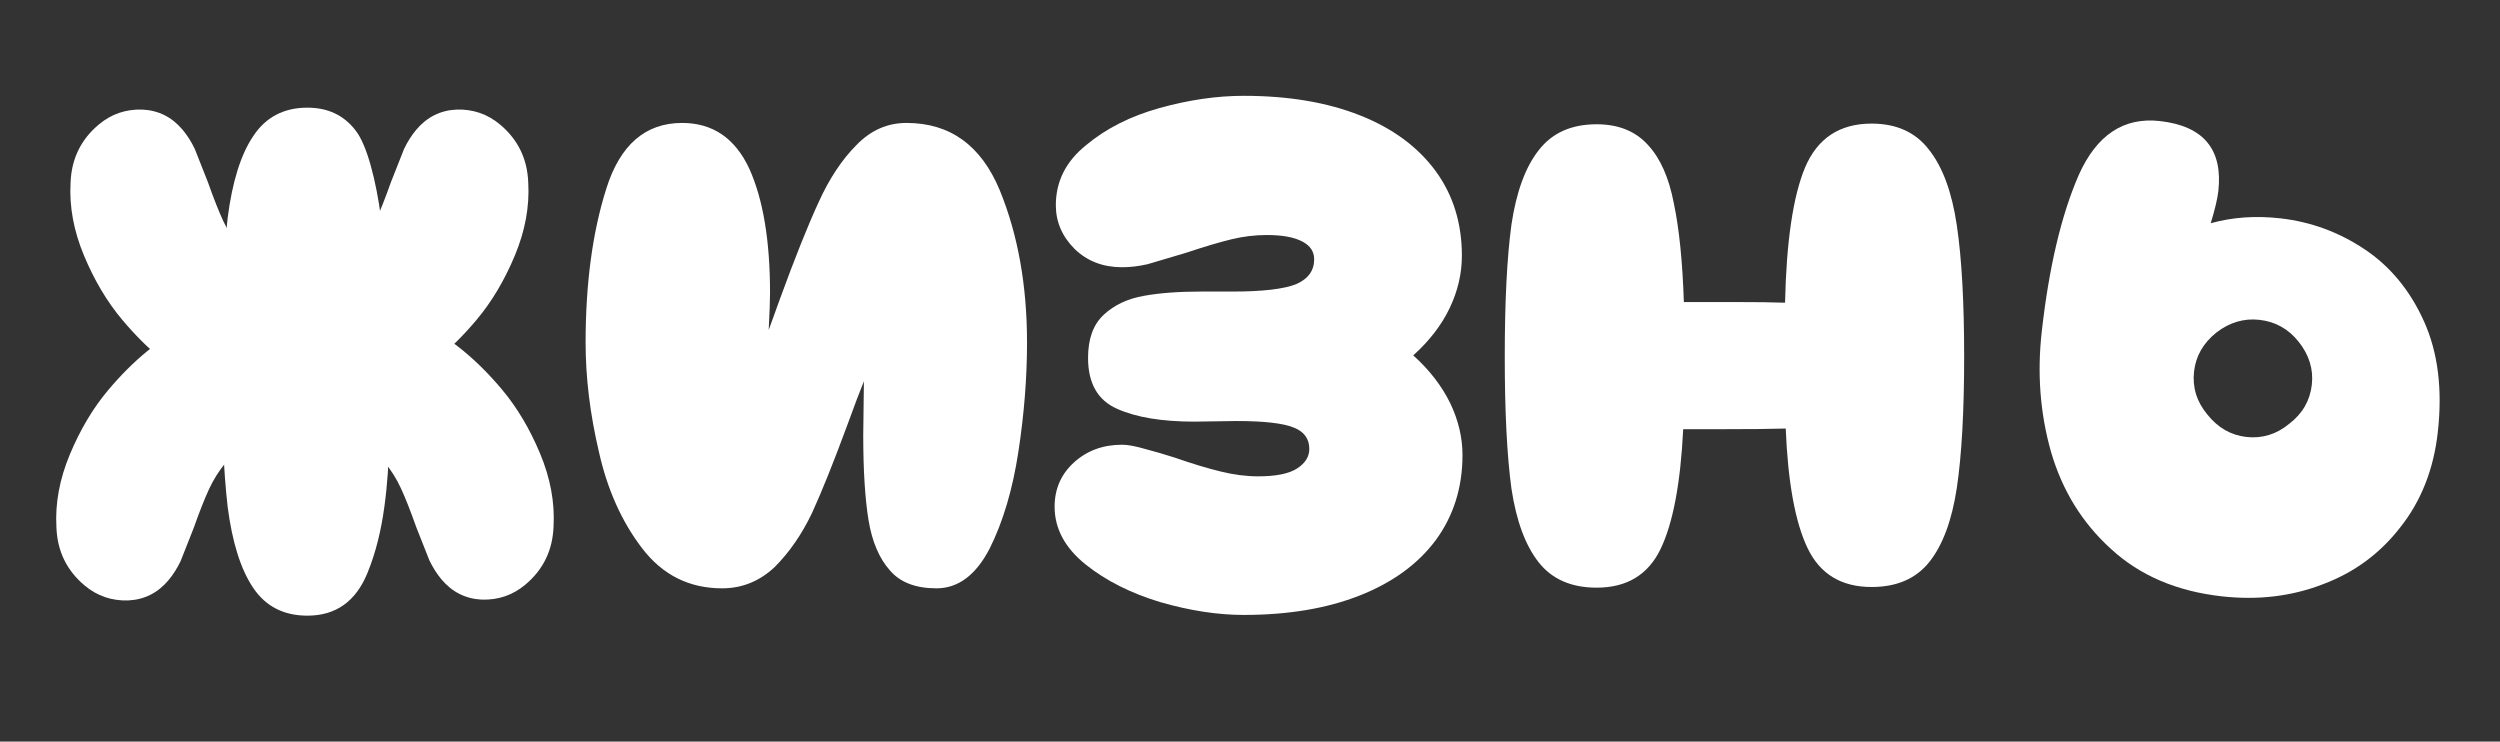
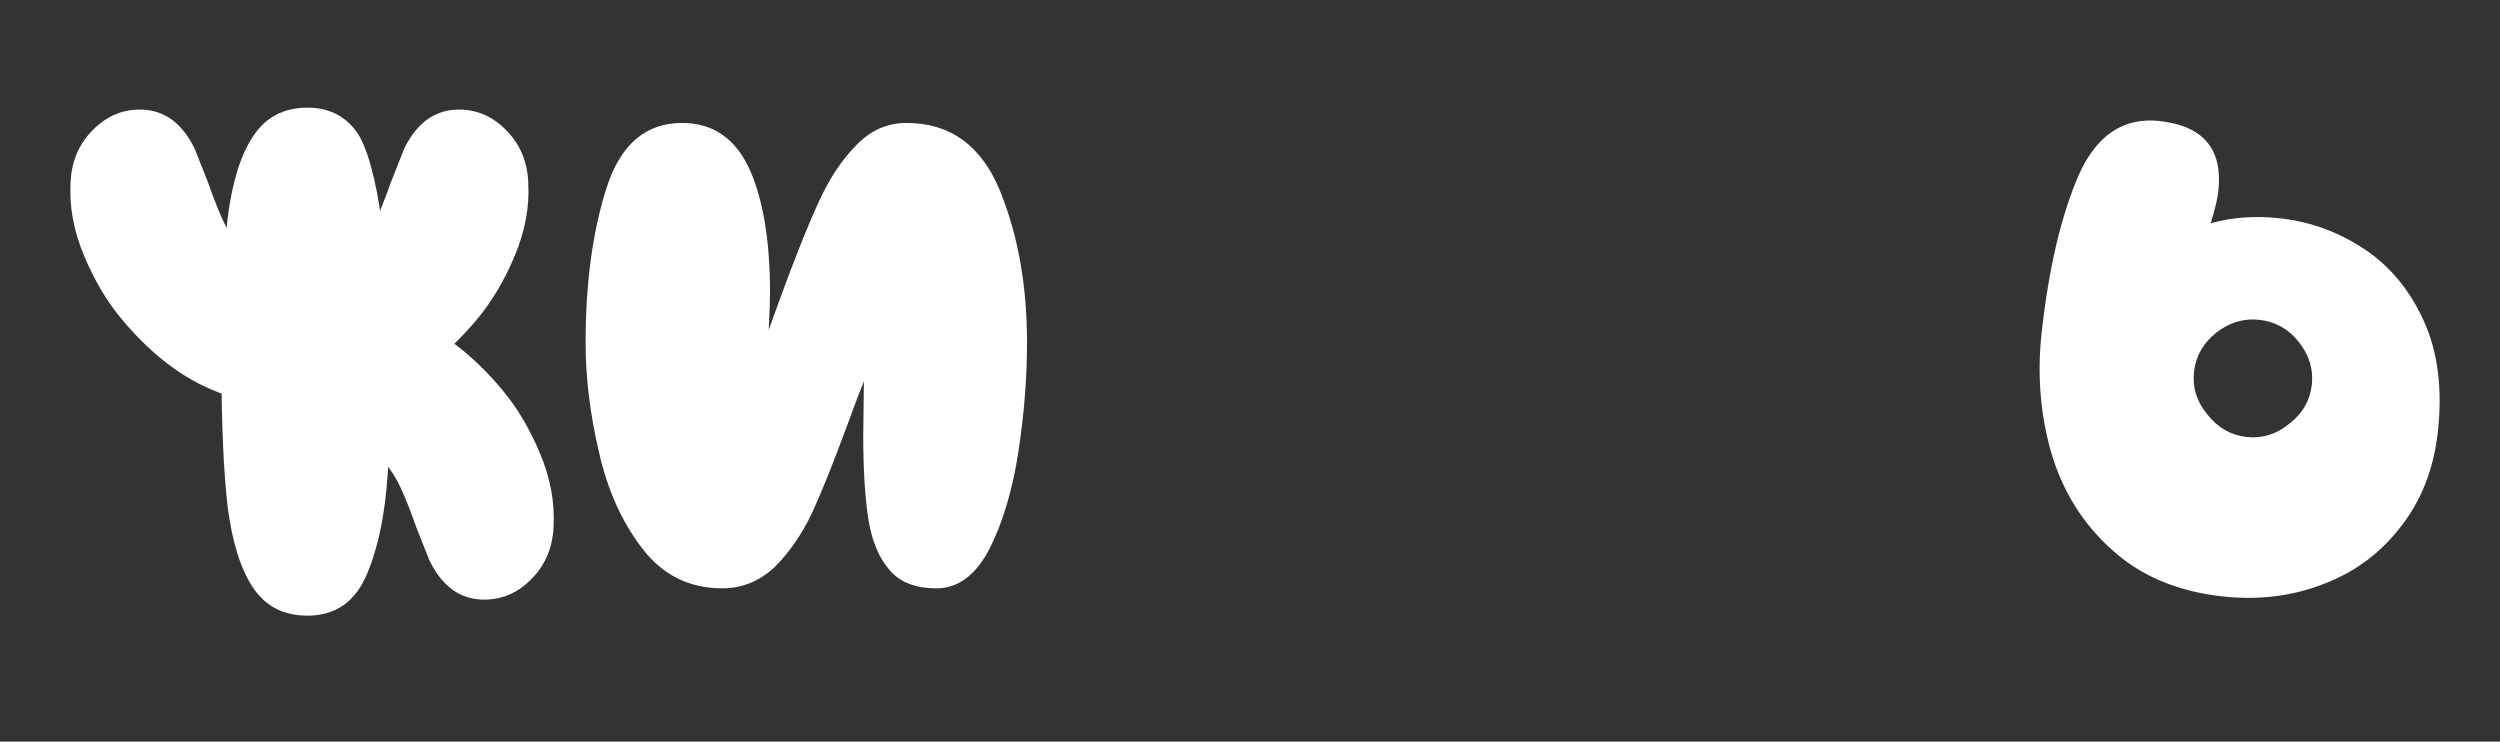
<svg xmlns="http://www.w3.org/2000/svg" width="418" height="124" viewBox="0 0 418 124" fill="none">
  <rect x="0" y="0" width="418" height="124" fill="#333333" stroke="none" />
  <path d="M361.132 20.24C355.084 19.561 350.565 22.563 347.573 29.247C344.656 35.939 342.592 44.669 341.382 55.436C340.595 62.442 341.111 69.147 342.931 75.55C344.816 82.035 348.165 87.452 352.979 91.802C357.784 96.225 363.948 98.86 371.47 99.705C377.518 100.385 383.157 99.711 388.389 97.685C393.612 95.733 397.926 92.559 401.333 88.162C404.813 83.773 406.902 78.481 407.598 72.287C408.402 65.133 407.639 58.961 405.31 53.77C402.98 48.579 399.662 44.547 395.355 41.673C391.047 38.799 386.349 37.076 381.261 36.505C377.131 36.041 373.254 36.314 369.63 37.326C370.338 35.016 370.762 33.234 370.903 31.98C371.69 24.974 368.433 21.061 361.132 20.24ZM377.785 53.477C380.44 53.776 382.619 54.992 384.321 57.124C386.088 59.339 386.827 61.738 386.537 64.319C386.238 66.974 384.986 69.148 382.779 70.842C380.638 72.618 378.24 73.356 375.585 73.058C373.004 72.768 370.829 71.516 369.062 69.3C367.286 67.159 366.547 64.761 366.846 62.106C367.136 59.525 368.388 57.35 370.603 55.583C372.81 53.889 375.204 53.187 377.785 53.477Z" fill="white" />
-   <path d="M312.934 20.666C317.09 20.666 320.281 22.113 322.507 25.008C324.808 27.902 326.366 32.132 327.183 37.698C327.999 43.19 328.407 50.5 328.407 59.629C328.407 68.757 327.999 76.067 327.183 81.559C326.366 86.977 324.845 91.096 322.618 93.916C320.392 96.736 317.164 98.146 312.934 98.146C307.887 98.146 304.325 95.994 302.247 91.689C300.169 87.385 298.944 80.706 298.573 71.651C296.272 71.726 292.488 71.763 287.218 71.763H281.43C280.984 80.817 279.723 87.496 277.645 91.8C275.567 96.105 272.004 98.257 266.958 98.257C262.728 98.257 259.499 96.847 257.273 94.027C255.046 91.207 253.525 87.088 252.709 81.67C251.967 76.178 251.596 68.831 251.596 59.629C251.596 50.426 251.967 43.079 252.709 37.587C253.525 32.095 255.046 27.939 257.273 25.119C259.499 22.225 262.728 20.778 266.958 20.778C270.594 20.778 273.452 21.928 275.53 24.229C277.608 26.455 279.055 29.72 279.871 34.025C280.762 38.255 281.318 43.747 281.541 50.5H289.445C293.527 50.5 296.532 50.538 298.462 50.612C298.684 40.37 299.798 32.837 301.801 28.014C303.879 23.115 307.59 20.666 312.934 20.666Z" fill="white" />
  <path d="M156.579 98.368C160.216 98.368 163.184 96.142 165.485 91.689C167.711 87.236 169.307 81.856 170.272 75.548C171.237 69.239 171.719 63.154 171.719 57.291C171.719 47.717 170.198 39.22 167.155 31.798C164.038 24.303 158.843 20.555 151.57 20.555C148.379 20.555 145.596 21.779 143.221 24.229C140.772 26.678 138.657 29.869 136.875 33.802C135.094 37.661 132.942 43.042 130.419 49.944L128.526 55.176C128.675 52.356 128.749 50.278 128.749 48.942C128.749 40.259 127.599 33.357 125.298 28.236C122.923 23.115 119.175 20.555 114.055 20.555C107.895 20.555 103.665 24.229 101.364 31.576C99.063 38.849 97.913 47.42 97.913 57.291C97.913 63.154 98.655 69.239 100.139 75.548C101.549 81.856 103.961 87.236 107.375 91.689C110.789 96.142 115.242 98.368 120.734 98.368C124.073 98.368 127.005 97.181 129.528 94.806C131.977 92.357 134.055 89.352 135.762 85.789C137.395 82.227 139.362 77.329 141.662 71.095C142.85 67.829 143.777 65.38 144.445 63.748L144.334 72.765C144.334 78.627 144.631 83.377 145.224 87.014C145.818 90.576 147.006 93.359 148.787 95.363C150.494 97.367 153.091 98.368 156.579 98.368Z" fill="white" />
  <path d="M51.408 102.938C56.133 102.938 59.469 100.578 61.414 95.86C62.857 92.361 63.735 88.616 64.263 84.755C65.35 76.812 65.051 70.714 65.051 60.592C65.051 50.47 64.514 42.54 63.71 36.429C62.905 30.318 61.38 24.226 59.434 21.785C57.488 19.263 54.813 18.002 51.408 18.002C47.447 18.002 44.424 19.589 42.34 22.762C40.255 25.853 38.831 30.409 38.066 36.429C37.371 42.45 37.024 50.504 37.024 60.592C37.024 70.68 37.371 78.734 38.066 84.755C38.831 90.694 40.255 95.209 42.34 98.3C44.424 101.392 47.447 102.938 51.408 102.938Z" fill="white" />
  <path d="M55.809 44.66C54.575 45.096 53.473 44.908 52.505 44.096C31.933 26.845 35.227 79.666 66.343 64.411C71.063 62.097 75.519 58.44 79.712 53.44C82.228 50.439 84.349 46.875 86.073 42.747C87.798 38.619 88.549 34.564 88.326 30.584C88.193 26.6 86.622 23.347 83.613 20.825C81.523 19.071 79.096 18.237 76.334 18.32C73.622 18.447 71.371 19.578 69.579 21.715C68.817 22.624 68.144 23.686 67.56 24.899C67.065 26.11 66.33 27.971 65.354 30.482C64.403 33.169 63.553 35.321 62.805 36.939C62.056 38.557 61.129 40.025 60.024 41.343C58.537 43.116 57.132 44.221 55.809 44.66Z" fill="white" />
  <path d="M60.036 73.915C58.802 73.479 57.701 73.668 56.732 74.48C36.16 91.731 39.455 38.91 70.571 54.165C75.29 56.479 79.746 60.136 83.94 65.136C86.456 68.136 88.576 71.701 90.301 75.829C92.025 79.957 92.776 84.011 92.554 87.992C92.42 91.975 90.849 95.228 87.841 97.751C85.75 99.504 83.323 100.339 80.561 100.256C77.849 100.129 75.598 98.998 73.806 96.861C73.044 95.952 72.371 94.89 71.787 93.677C71.293 92.465 70.557 90.604 69.581 88.094C68.63 85.407 67.781 83.254 67.032 81.637C66.284 80.019 65.357 78.551 64.251 77.233C62.765 75.46 61.36 74.354 60.036 73.915Z" fill="white" />
  <path d="M44.316 44.66C45.551 45.096 46.652 44.908 47.621 44.096C68.193 26.845 64.898 79.666 33.782 64.411C29.063 62.097 24.606 58.44 20.413 53.44C17.897 50.439 15.777 46.875 14.052 42.747C12.327 38.619 11.576 34.564 11.799 30.584C11.933 26.6 13.504 23.347 16.512 20.825C18.603 19.071 21.029 18.237 23.792 18.32C26.503 18.447 28.755 19.578 30.547 21.715C31.309 22.624 31.982 23.686 32.566 24.899C33.06 26.11 33.796 27.971 34.772 30.482C35.722 33.169 36.572 35.321 37.321 36.939C38.069 38.557 38.996 40.025 40.102 41.343C41.588 43.116 42.993 44.221 44.316 44.66Z" fill="white" />
-   <path d="M41.95 74.054C43.184 73.618 44.286 73.806 45.255 74.618C65.826 91.869 62.532 39.048 31.416 54.303C26.696 56.617 22.24 60.274 18.047 65.274C15.531 68.275 13.411 71.839 11.686 75.967C9.961 80.095 9.21 84.15 9.433 88.13C9.566 92.114 11.137 95.367 14.146 97.889C16.236 99.642 18.663 100.477 21.425 100.394C24.137 100.267 26.388 99.136 28.18 96.999C28.942 96.09 29.616 95.028 30.199 93.815C30.694 92.603 31.429 90.743 32.405 88.232C33.356 85.545 34.206 83.393 34.954 81.775C35.703 80.157 36.63 78.689 37.735 77.371C39.222 75.598 40.627 74.492 41.95 74.054Z" fill="white" />
-   <path d="M244.528 76.087C244.528 81.507 243.037 86.25 240.056 90.315C237.075 94.313 232.84 97.396 227.352 99.564C221.864 101.732 215.393 102.816 207.94 102.816C203.603 102.816 198.962 102.105 194.016 100.682C189.07 99.191 184.903 97.091 181.515 94.38C178.06 91.603 176.332 88.384 176.332 84.725C176.332 81.744 177.416 79.271 179.584 77.306C181.752 75.341 184.429 74.359 187.613 74.359C188.562 74.359 189.849 74.596 191.475 75.07C193.034 75.477 194.66 75.951 196.354 76.493C199.267 77.509 201.842 78.289 204.078 78.831C206.246 79.373 208.346 79.644 210.379 79.644C213.36 79.644 215.528 79.203 216.884 78.323C218.239 77.442 218.916 76.358 218.916 75.07C218.916 73.376 218.069 72.191 216.375 71.513C214.614 70.768 211.395 70.395 206.72 70.395L199.708 70.497C194.287 70.497 189.985 69.785 186.8 68.362C183.548 66.939 181.922 64.094 181.922 59.825C181.922 56.641 182.803 54.235 184.564 52.609C186.326 50.983 188.562 49.933 191.272 49.459C193.914 48.984 197.133 48.747 200.927 48.747H206.11C211.057 48.747 214.58 48.341 216.68 47.528C218.713 46.647 219.729 45.258 219.729 43.361C219.729 42.073 219.086 41.091 217.798 40.413C216.443 39.668 214.444 39.295 211.802 39.295C209.837 39.295 207.872 39.532 205.907 40.007C203.942 40.481 201.435 41.226 198.386 42.243C195.473 43.123 193.305 43.767 191.882 44.174C190.391 44.513 188.968 44.682 187.613 44.682C184.429 44.682 181.786 43.666 179.686 41.633C177.585 39.532 176.535 37.093 176.535 34.315C176.535 30.318 178.229 26.964 181.617 24.253C184.937 21.476 189.036 19.409 193.914 18.054C198.793 16.699 203.468 16.021 207.94 16.021C215.393 16.021 221.864 17.105 227.352 19.273C232.84 21.442 237.075 24.558 240.056 28.624C242.969 32.621 244.426 37.33 244.426 42.751C244.426 45.732 243.749 48.645 242.394 51.491C241.038 54.337 239.006 56.98 236.296 59.419C239.006 61.858 241.072 64.534 242.495 67.448C243.85 70.293 244.528 73.173 244.528 76.087Z" fill="white" />
</svg>